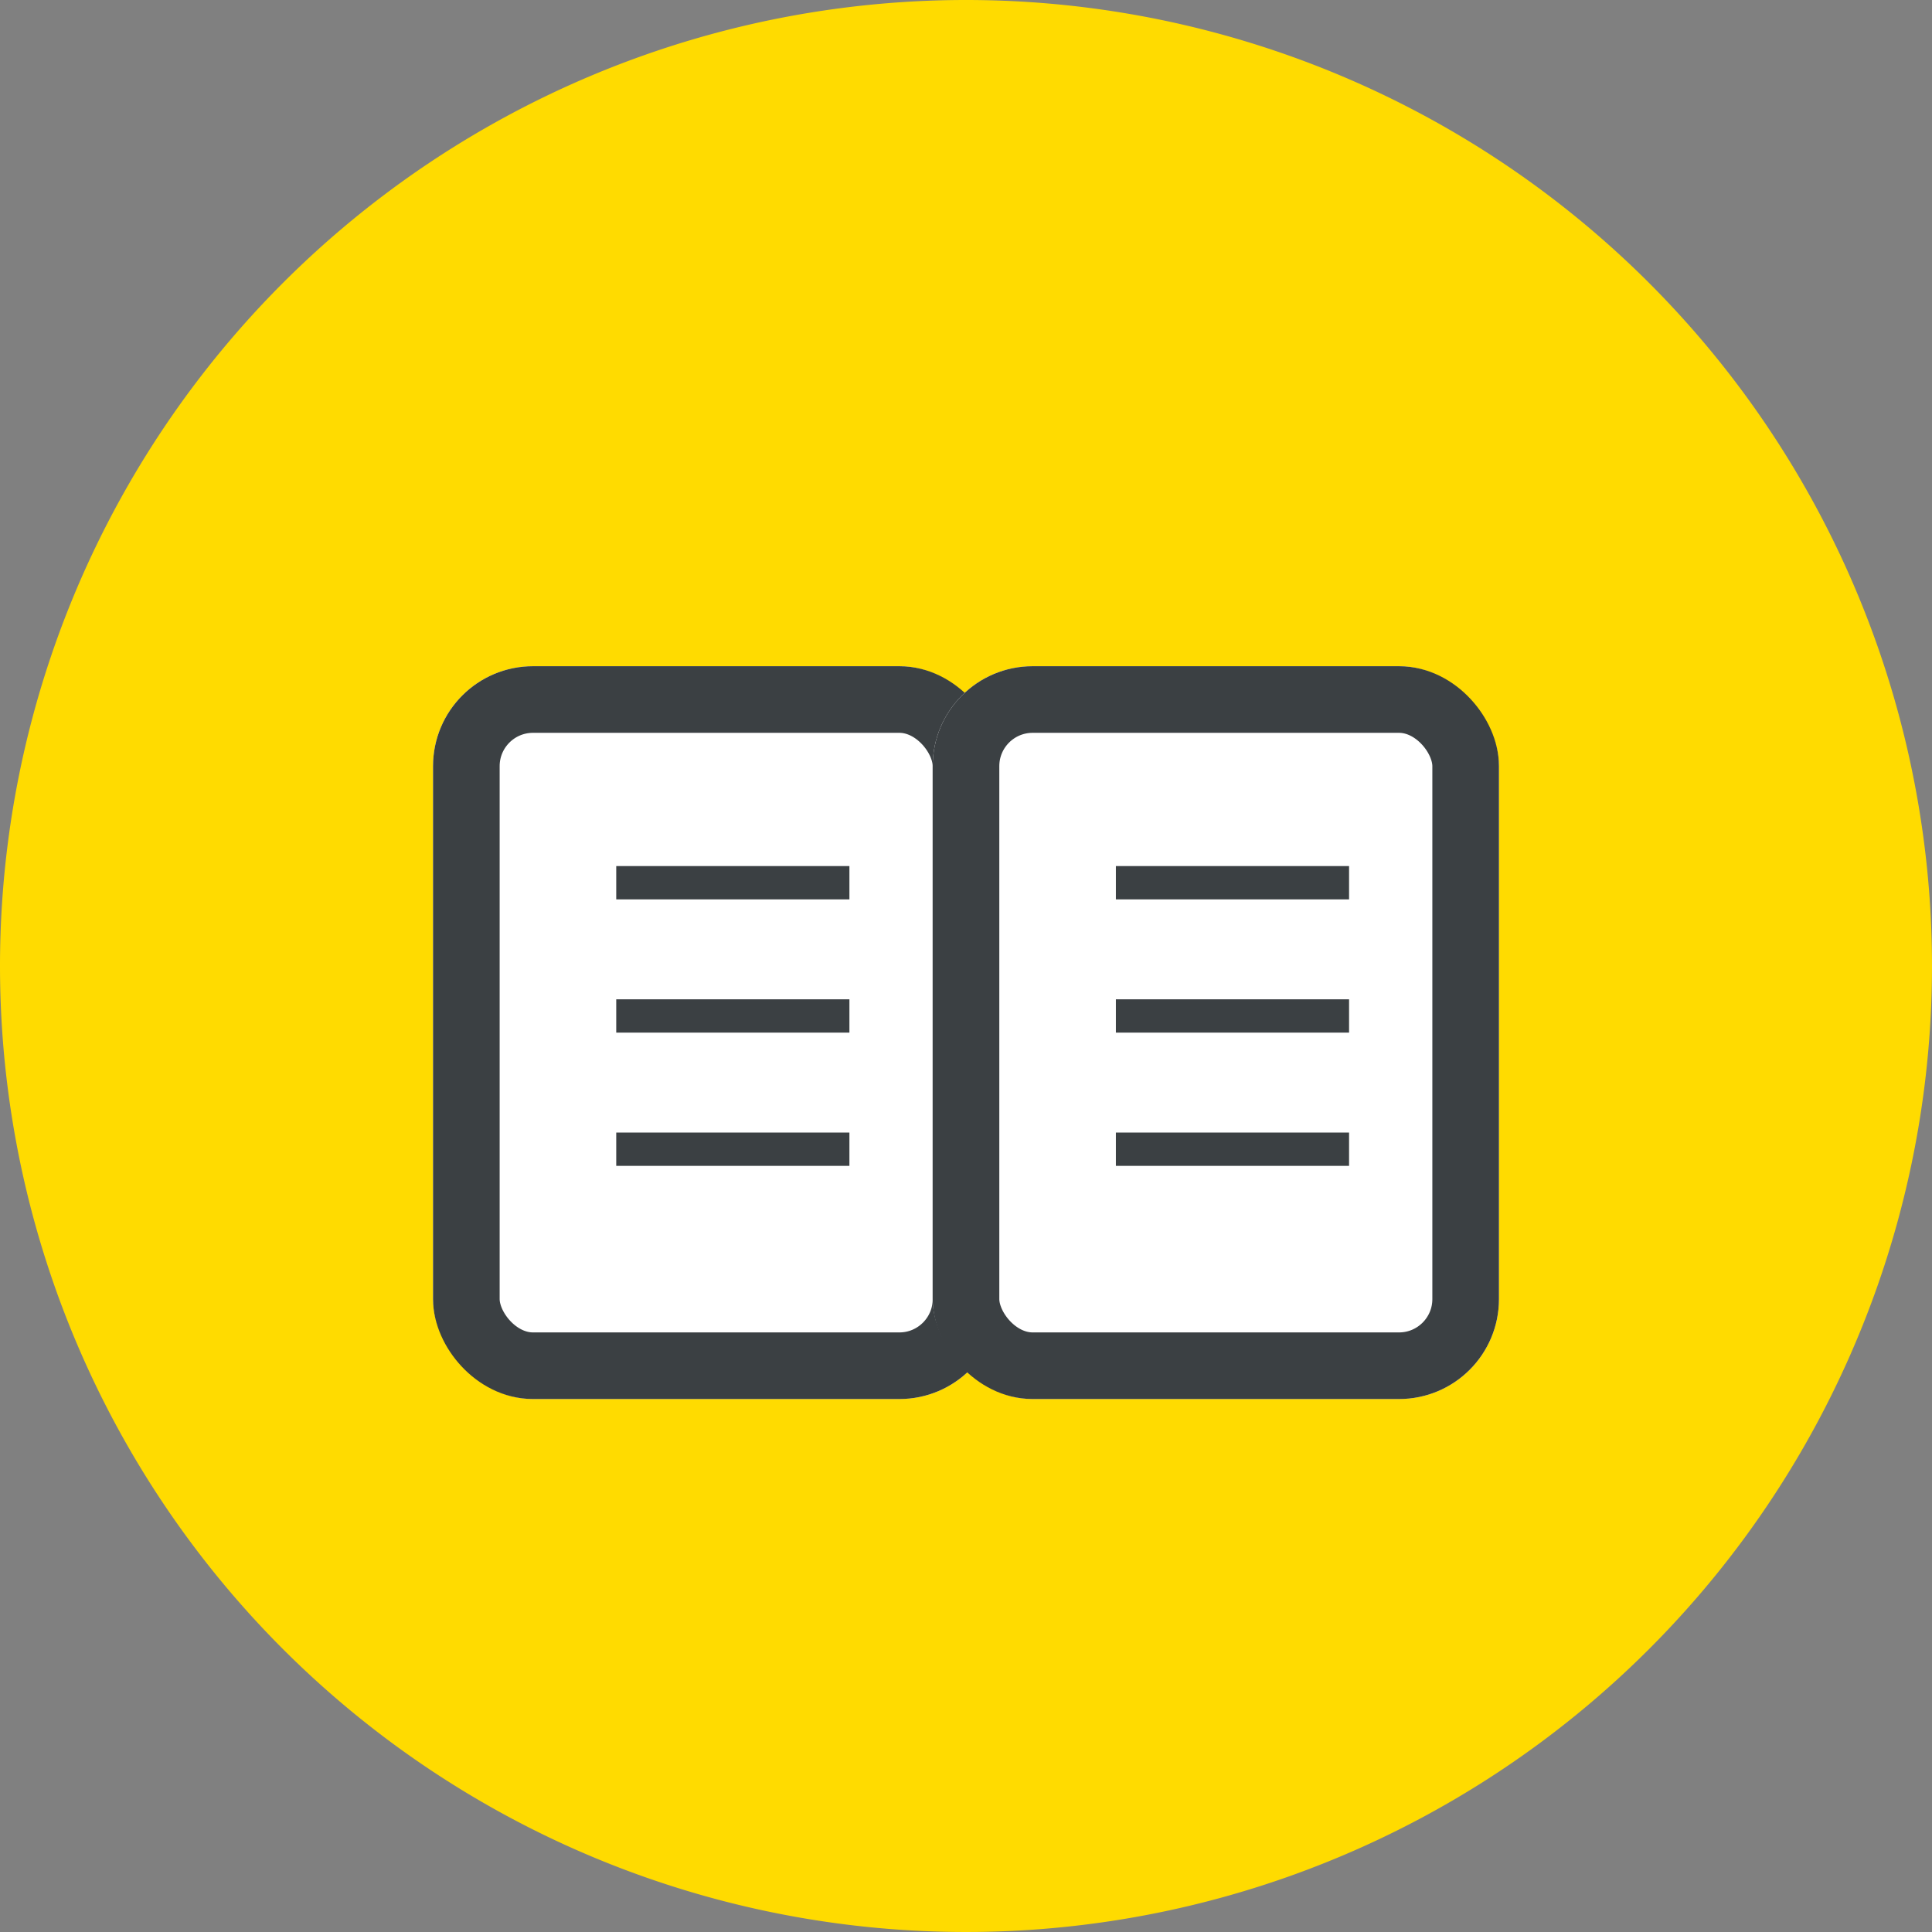
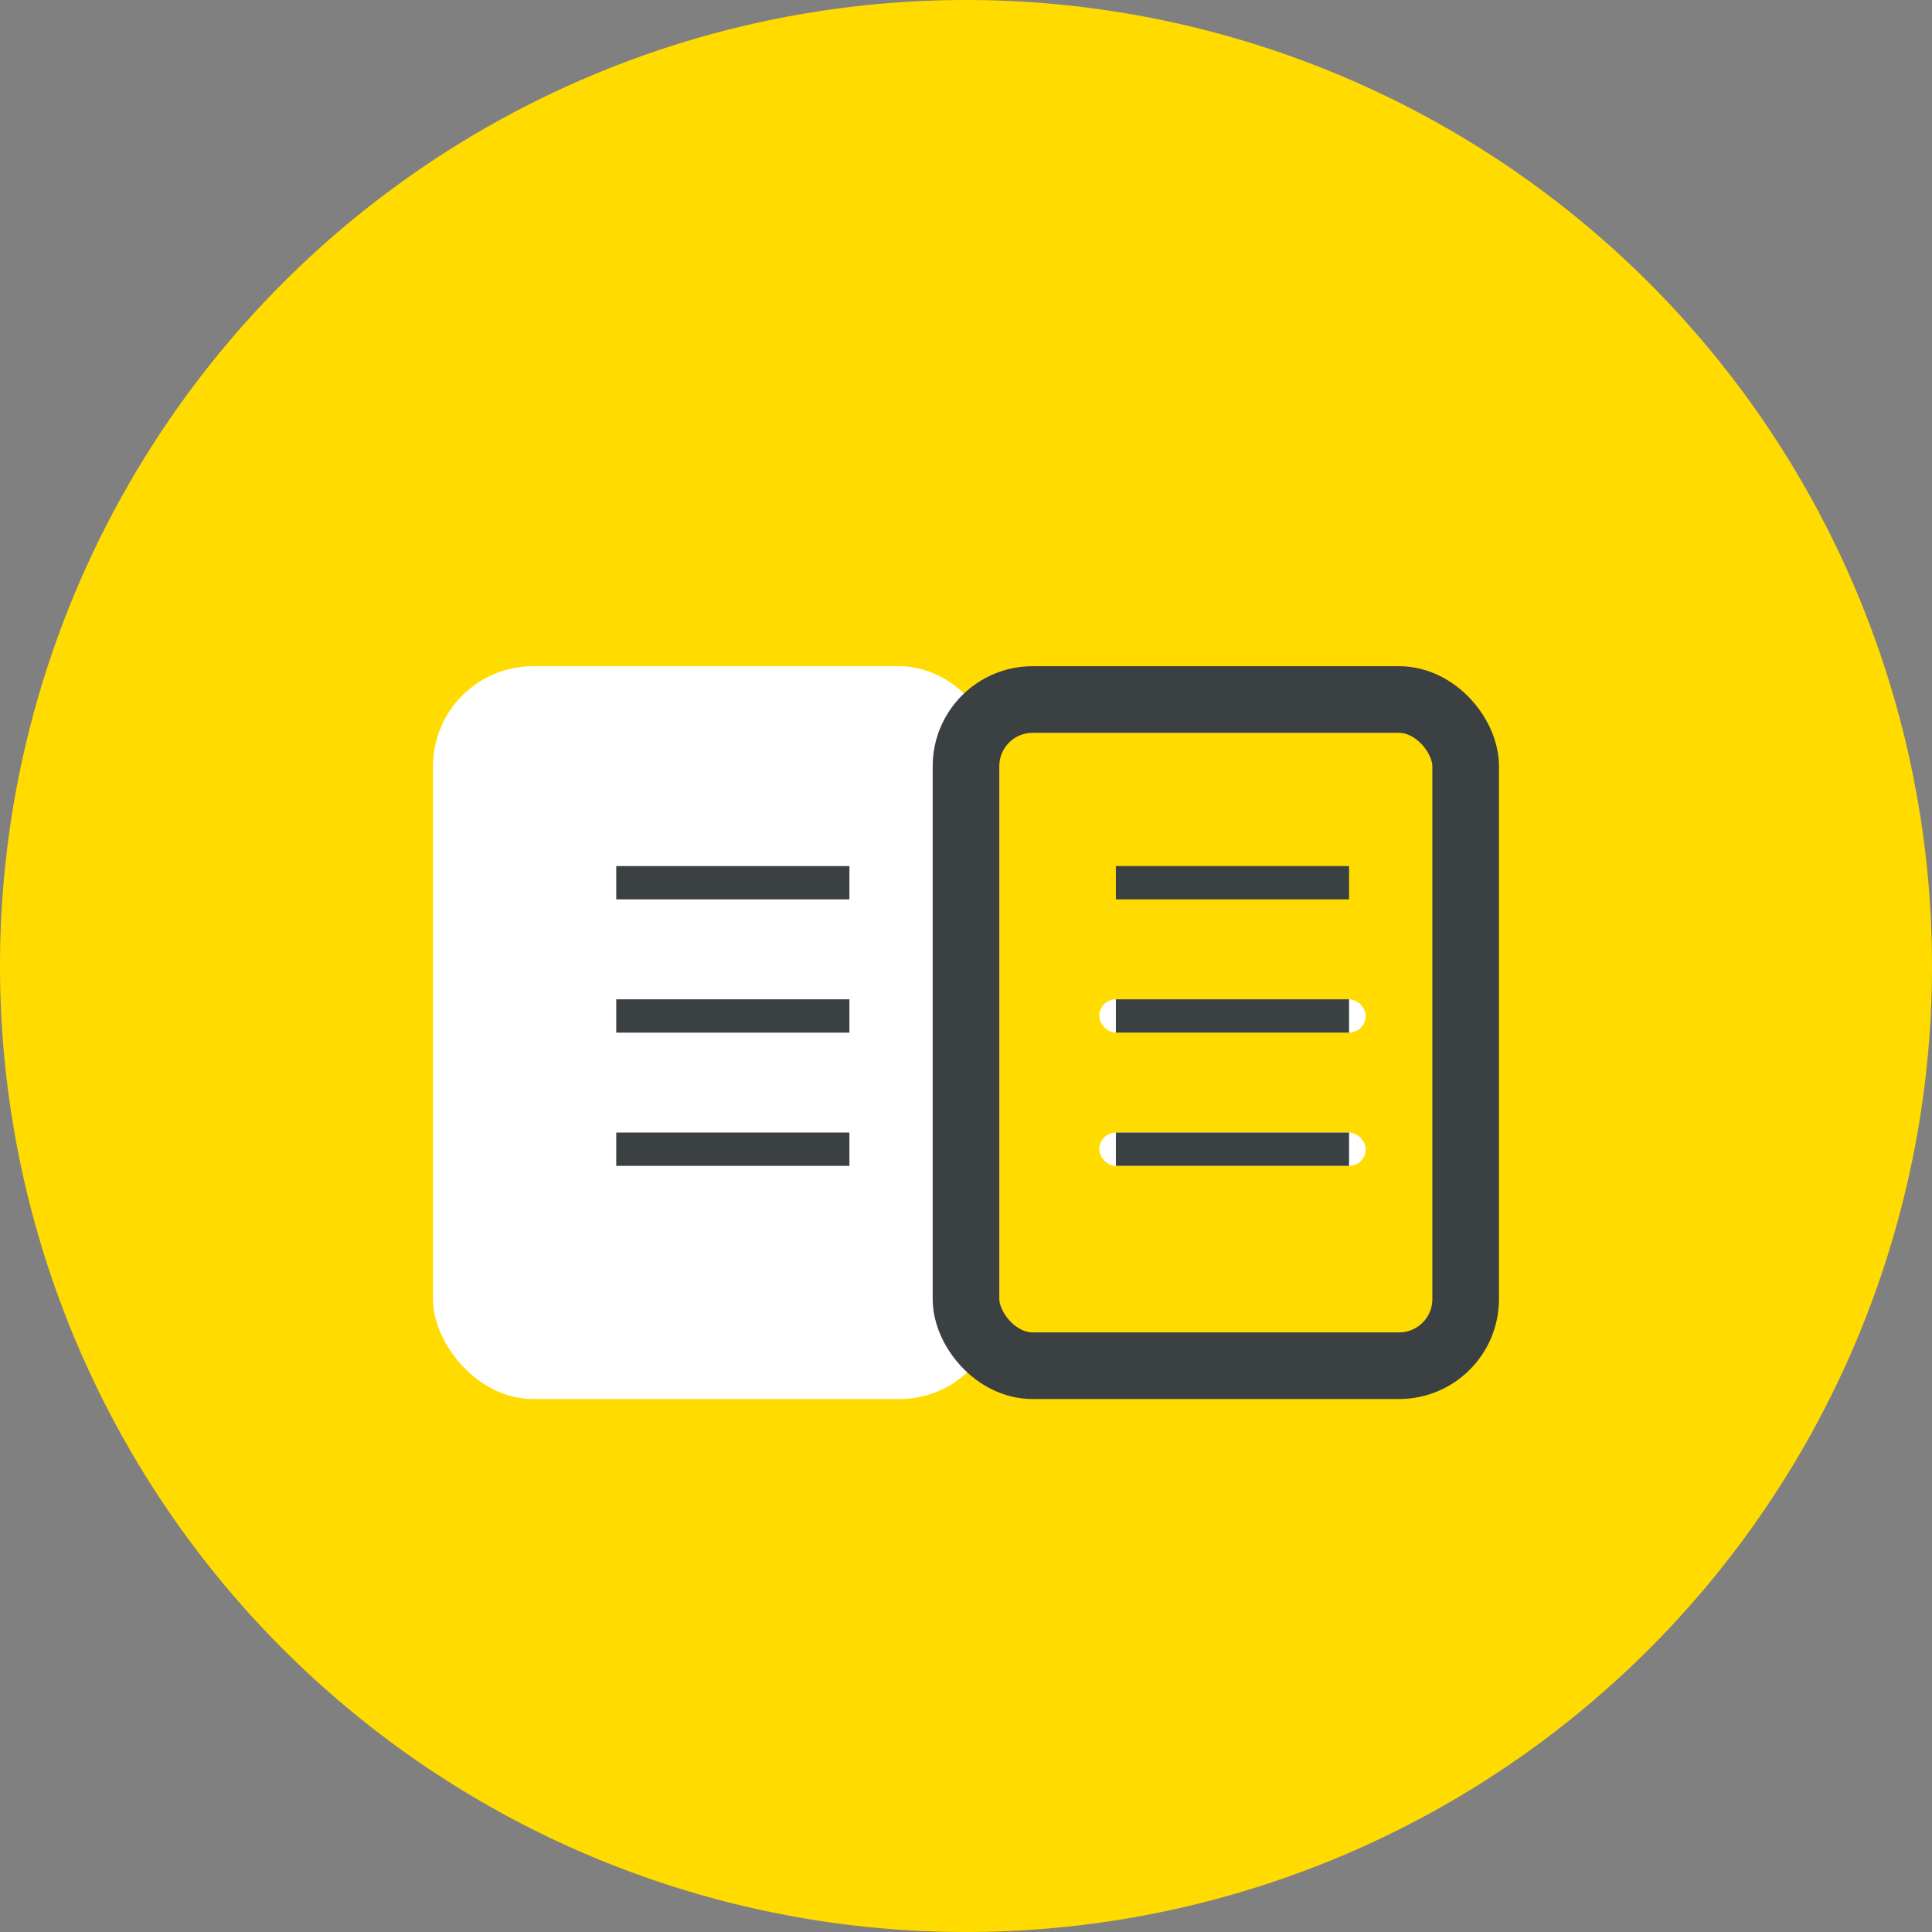
<svg xmlns="http://www.w3.org/2000/svg" width="58" height="58">
  <rect width="100%" height="100%" fill="#808080" stroke="none" />
-   <path data-name="パス 742" d="M29 0A29 29 0 1 1 0 29 29 29 0 0 1 29 0z" fill="#ffdb00" />
+   <path data-name="パス 742" d="M29 0A29 29 0 1 1 0 29 29 29 0 0 1 29 0" fill="#ffdb00" />
  <g data-name="グループ 1532">
    <g data-name="長方形 835" transform="translate(13 20)" fill="#fff" stroke="#3b4043" stroke-width="2">
      <rect width="17" height="22" rx="3" stroke="none" />
-       <rect x="1" y="1" width="15" height="20" rx="2" fill="none" />
    </g>
  </g>
  <g data-name="グループ 1561">
    <g data-name="長方形 835" transform="translate(28 20)" fill="#fff" stroke="#3b4043" stroke-width="2">
-       <rect width="17" height="22" rx="3" stroke="none" />
      <rect x="1" y="1" width="15" height="20" rx="2" fill="none" />
    </g>
  </g>
  <g data-name="グループ 1562" fill="#fff" stroke="#3b4043">
    <g data-name="長方形 840" transform="translate(18 26)">
      <rect width="8" height="1" rx=".5" stroke="none" />
      <rect x=".5" y=".5" width="7" fill="none" />
    </g>
    <g data-name="長方形 841" transform="translate(18 30)">
      <rect width="8" height="1" rx=".5" stroke="none" />
      <rect x=".5" y=".5" width="7" fill="none" />
    </g>
    <g data-name="長方形 842" transform="translate(18 34)">
-       <rect width="8" height="1" rx=".5" stroke="none" />
      <rect x=".5" y=".5" width="7" fill="none" />
    </g>
  </g>
  <g data-name="グループ 1565" fill="#fff" stroke="#3b4043">
    <g data-name="長方形 840" transform="translate(33 26)">
-       <rect width="8" height="1" rx=".5" stroke="none" />
      <rect x=".5" y=".5" width="7" fill="none" />
    </g>
    <g data-name="長方形 841" transform="translate(33 30)">
      <rect width="8" height="1" rx=".5" stroke="none" />
      <rect x=".5" y=".5" width="7" fill="none" />
    </g>
    <g data-name="長方形 842" transform="translate(33 34)">
      <rect width="8" height="1" rx=".5" stroke="none" />
      <rect x=".5" y=".5" width="7" fill="none" />
    </g>
  </g>
</svg>